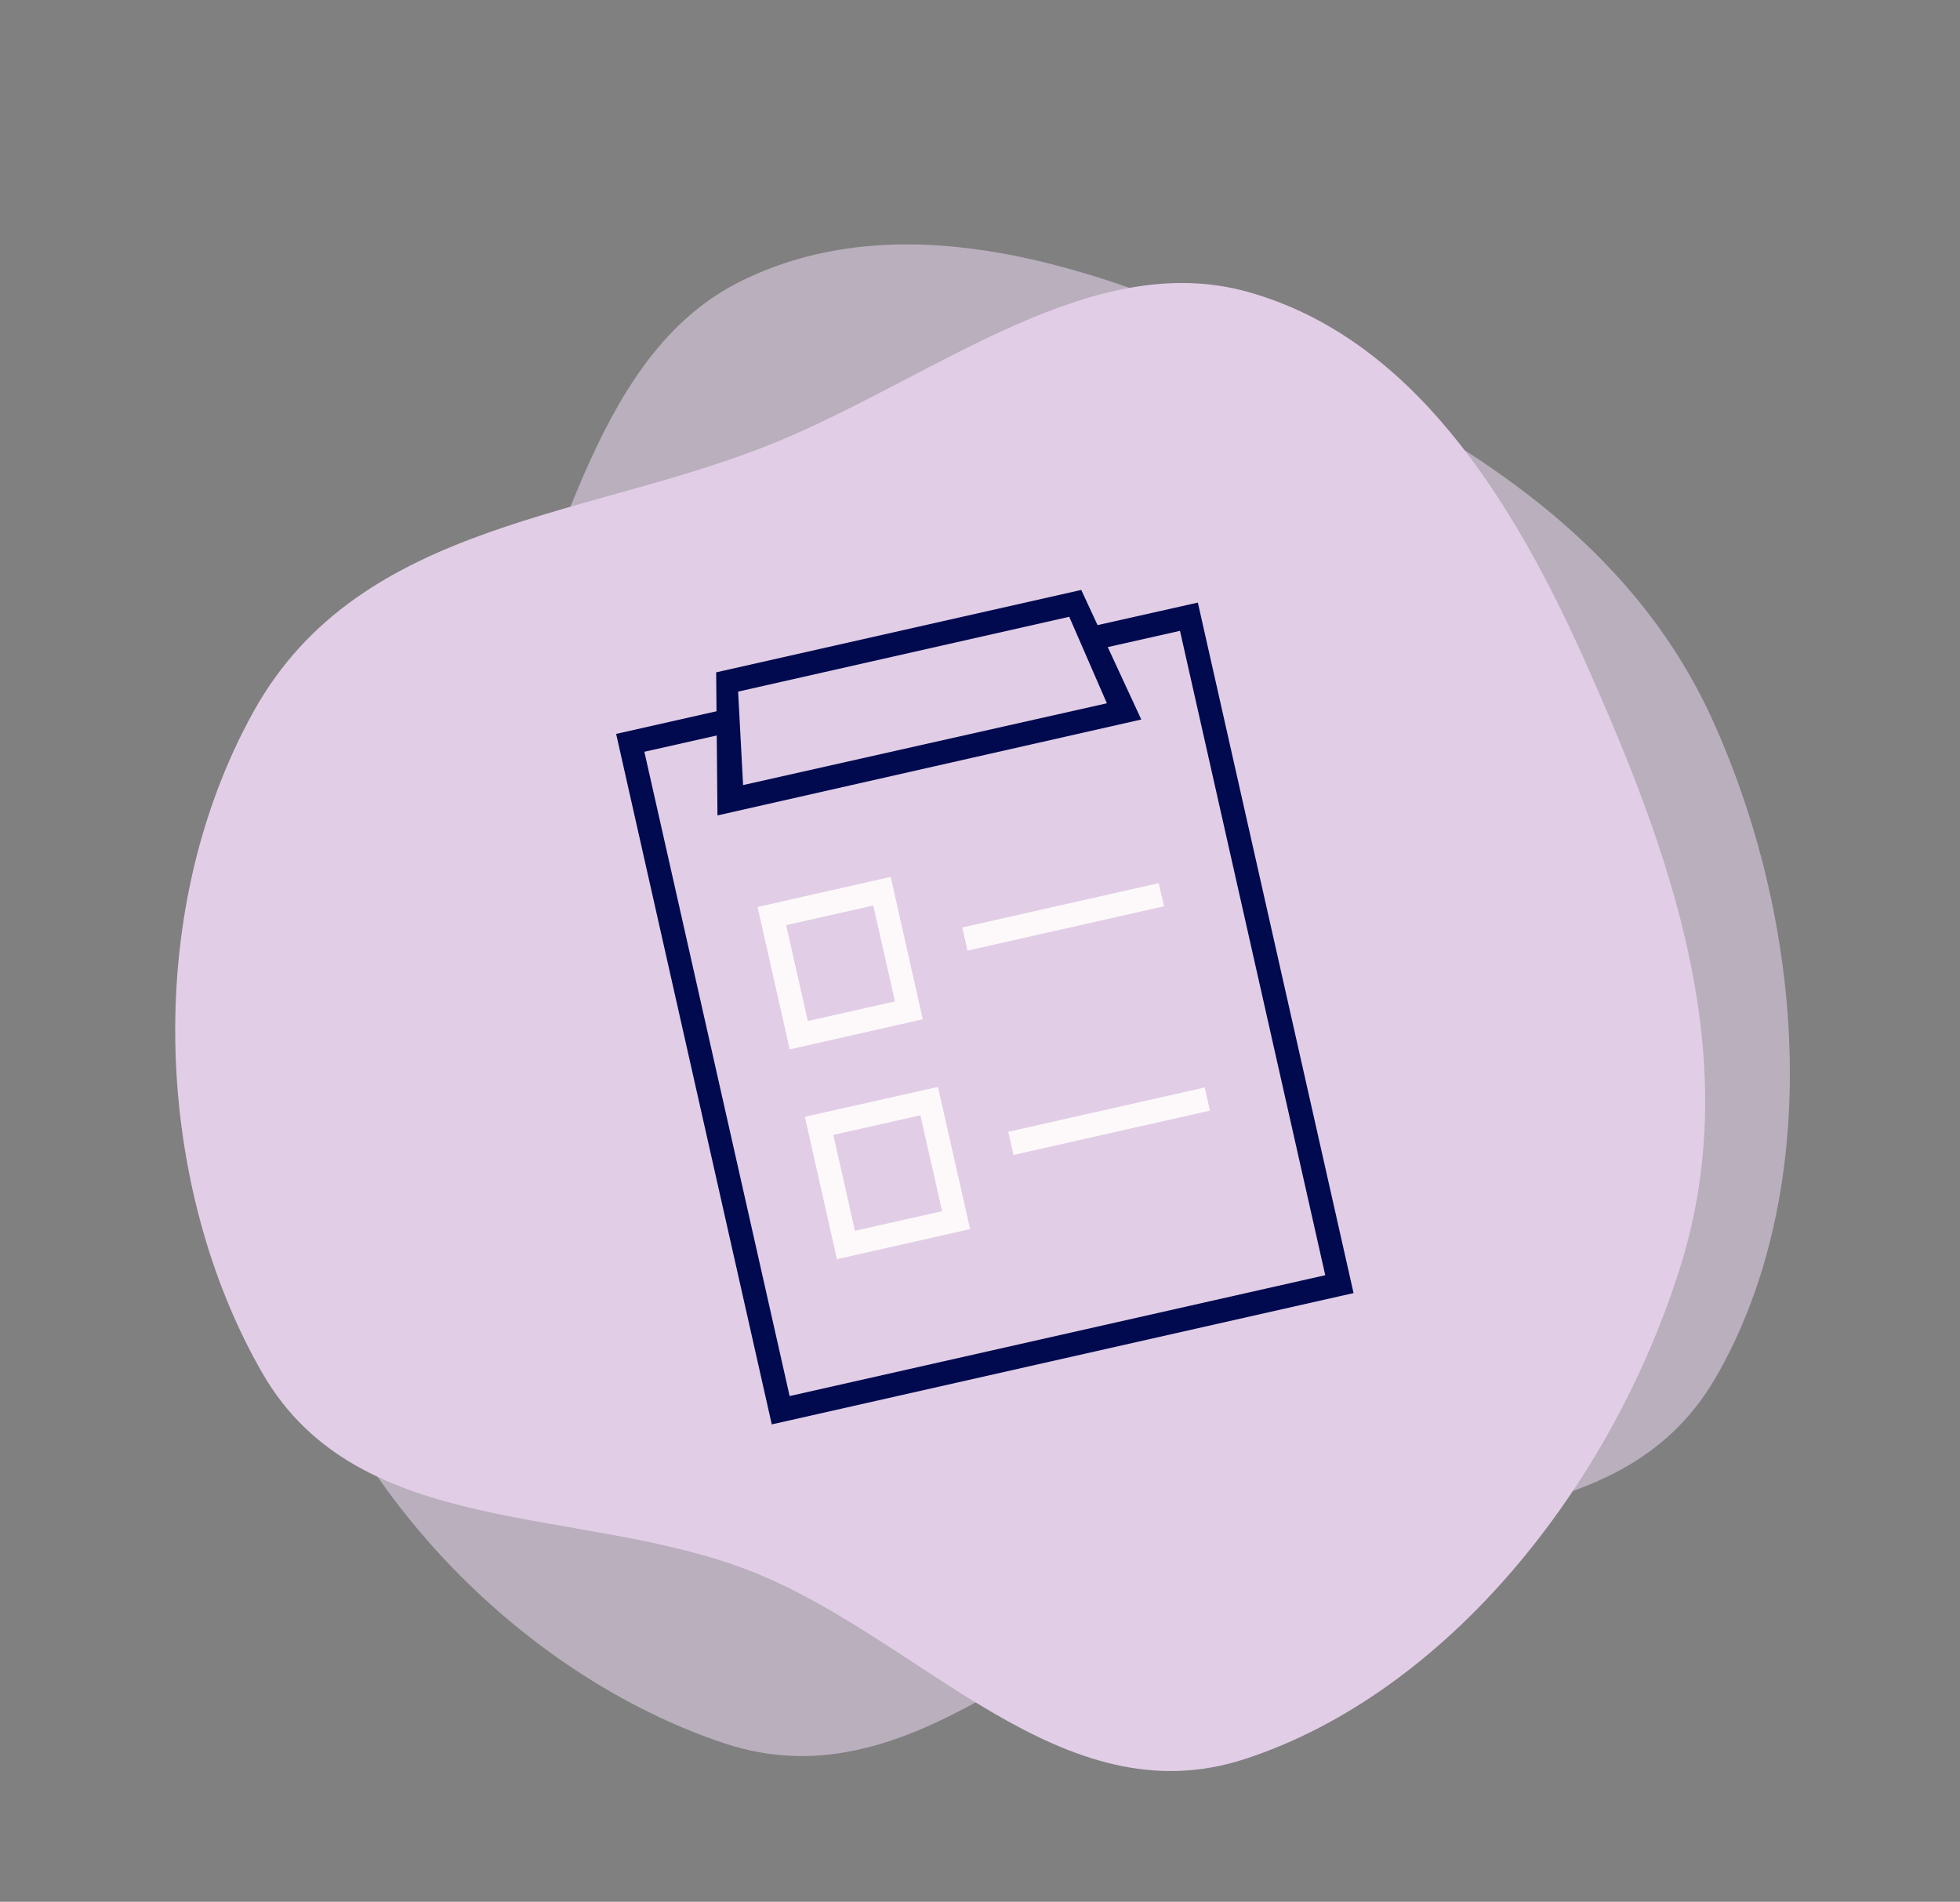
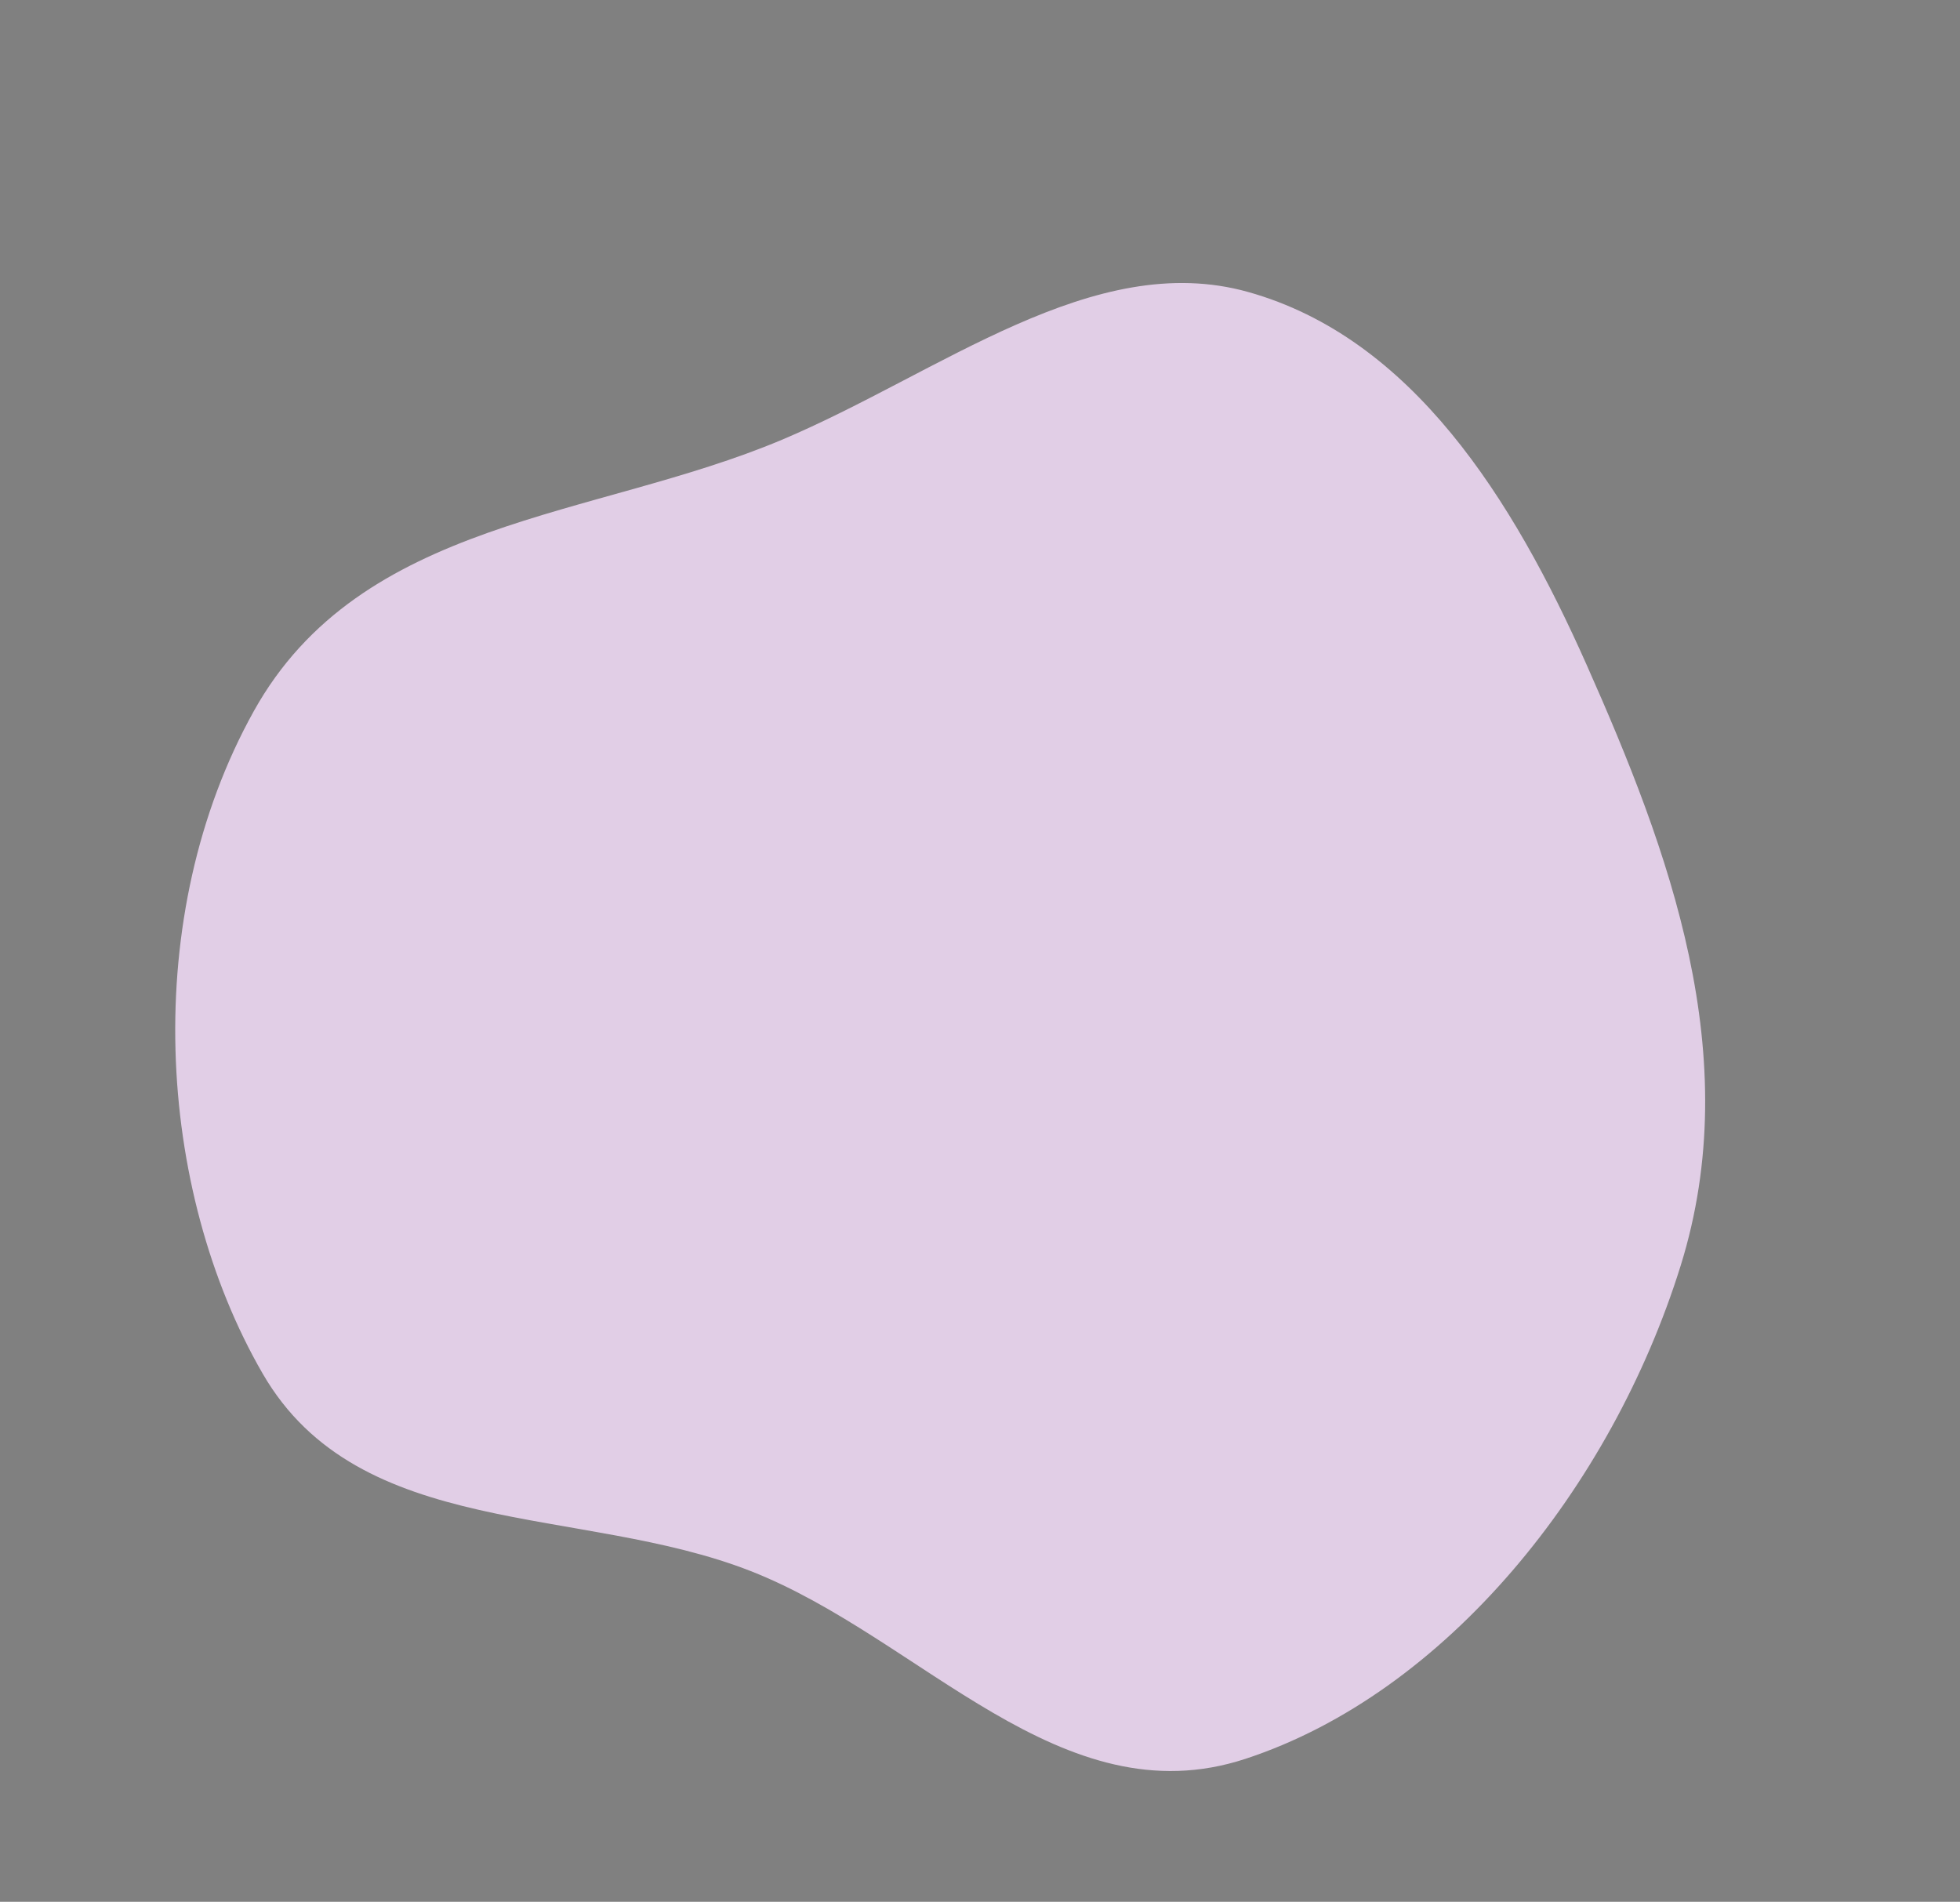
<svg xmlns="http://www.w3.org/2000/svg" width="202" height="196" viewBox="0 0 202 196" fill="none">
  <rect x="0" y="0" width="202" height="196" fill="#808080" stroke="none" />
  <path fill-rule="evenodd" clip-rule="evenodd" d="M173.202 130.471C166.062 153.344 149.019 174.486 128.349 181.269C109.354 187.502 94.964 168.814 77.374 161.918C59.868 155.055 37.011 158.76 27.072 141.565C16.083 122.554 14.407 94.426 26.15 73.304C37.204 53.42 61.262 53.472 80.575 45.327C96.891 38.447 112.683 25.627 128.623 30.089C145.513 34.817 155.905 51.369 163.535 68.55C172.004 87.62 179.954 108.838 173.202 130.471Z" fill="#E1CEE6" />
-   <path fill-rule="evenodd" clip-rule="evenodd" d="M176.534 74.286C186.399 96.123 187.713 123.247 176.775 142.051C166.723 159.332 143.551 154.93 125.823 161.466C108.181 167.971 93.563 185.928 74.709 179.684C53.864 172.78 33.92 152.875 28.659 129.287C23.706 107.083 41.718 91.135 50.738 72.215C58.358 56.231 61.639 36.157 76.516 28.898C92.279 21.207 111.045 26.67 128.163 34.438C147.164 43.061 167.205 53.633 176.534 74.286Z" fill="#E1CEE6" fill-opacity="0.6" />
  <g clip-path="url(#clip0_2019_1545)">
    <path d="M139.5 133.265L79.539 146.799L63.5 75.636L74.653 73.119L75.192 75.501L66.41 77.478L81.38 143.878L136.581 131.423L121.611 65.014L112.631 67.036L112.092 64.654L123.452 62.102L139.5 133.265Z" fill="#010A4F" />
-     <path d="M117.623 74.153L73.943 84.038L73.809 69.291L111.436 60.799L117.623 74.153ZM76.584 80.91L114.076 72.481L110.197 63.567L76.072 71.277L76.584 80.91Z" fill="#010A4F" />
    <path d="M95.101 105.048L81.388 108.148L78.074 93.473L91.796 90.373L95.101 105.048ZM83.256 105.228L92.236 103.206L90 93.321L81.02 95.343L83.256 105.228Z" fill="#FDF9FA" />
    <path d="M99.978 126.669L86.256 129.77L82.951 115.095L96.664 112.021L99.978 126.669ZM88.115 126.849L97.095 124.827L94.859 114.942L85.879 116.964L88.115 126.849Z" fill="#FDF9FA" />
-     <path d="M119.421 91.017L99.176 95.586L99.713 97.97L119.958 93.401L119.421 91.017Z" fill="#FDF9FA" />
    <path d="M124.159 112.076L103.914 116.645L104.451 119.029L124.696 114.46L124.159 112.076Z" fill="#FDF9FA" />
  </g>
  <defs>
    <clipPath id="clip0_2019_1545">
-       <rect width="76" height="86" fill="white" transform="translate(63.5 60.799)" />
-     </clipPath>
+       </clipPath>
  </defs>
</svg>